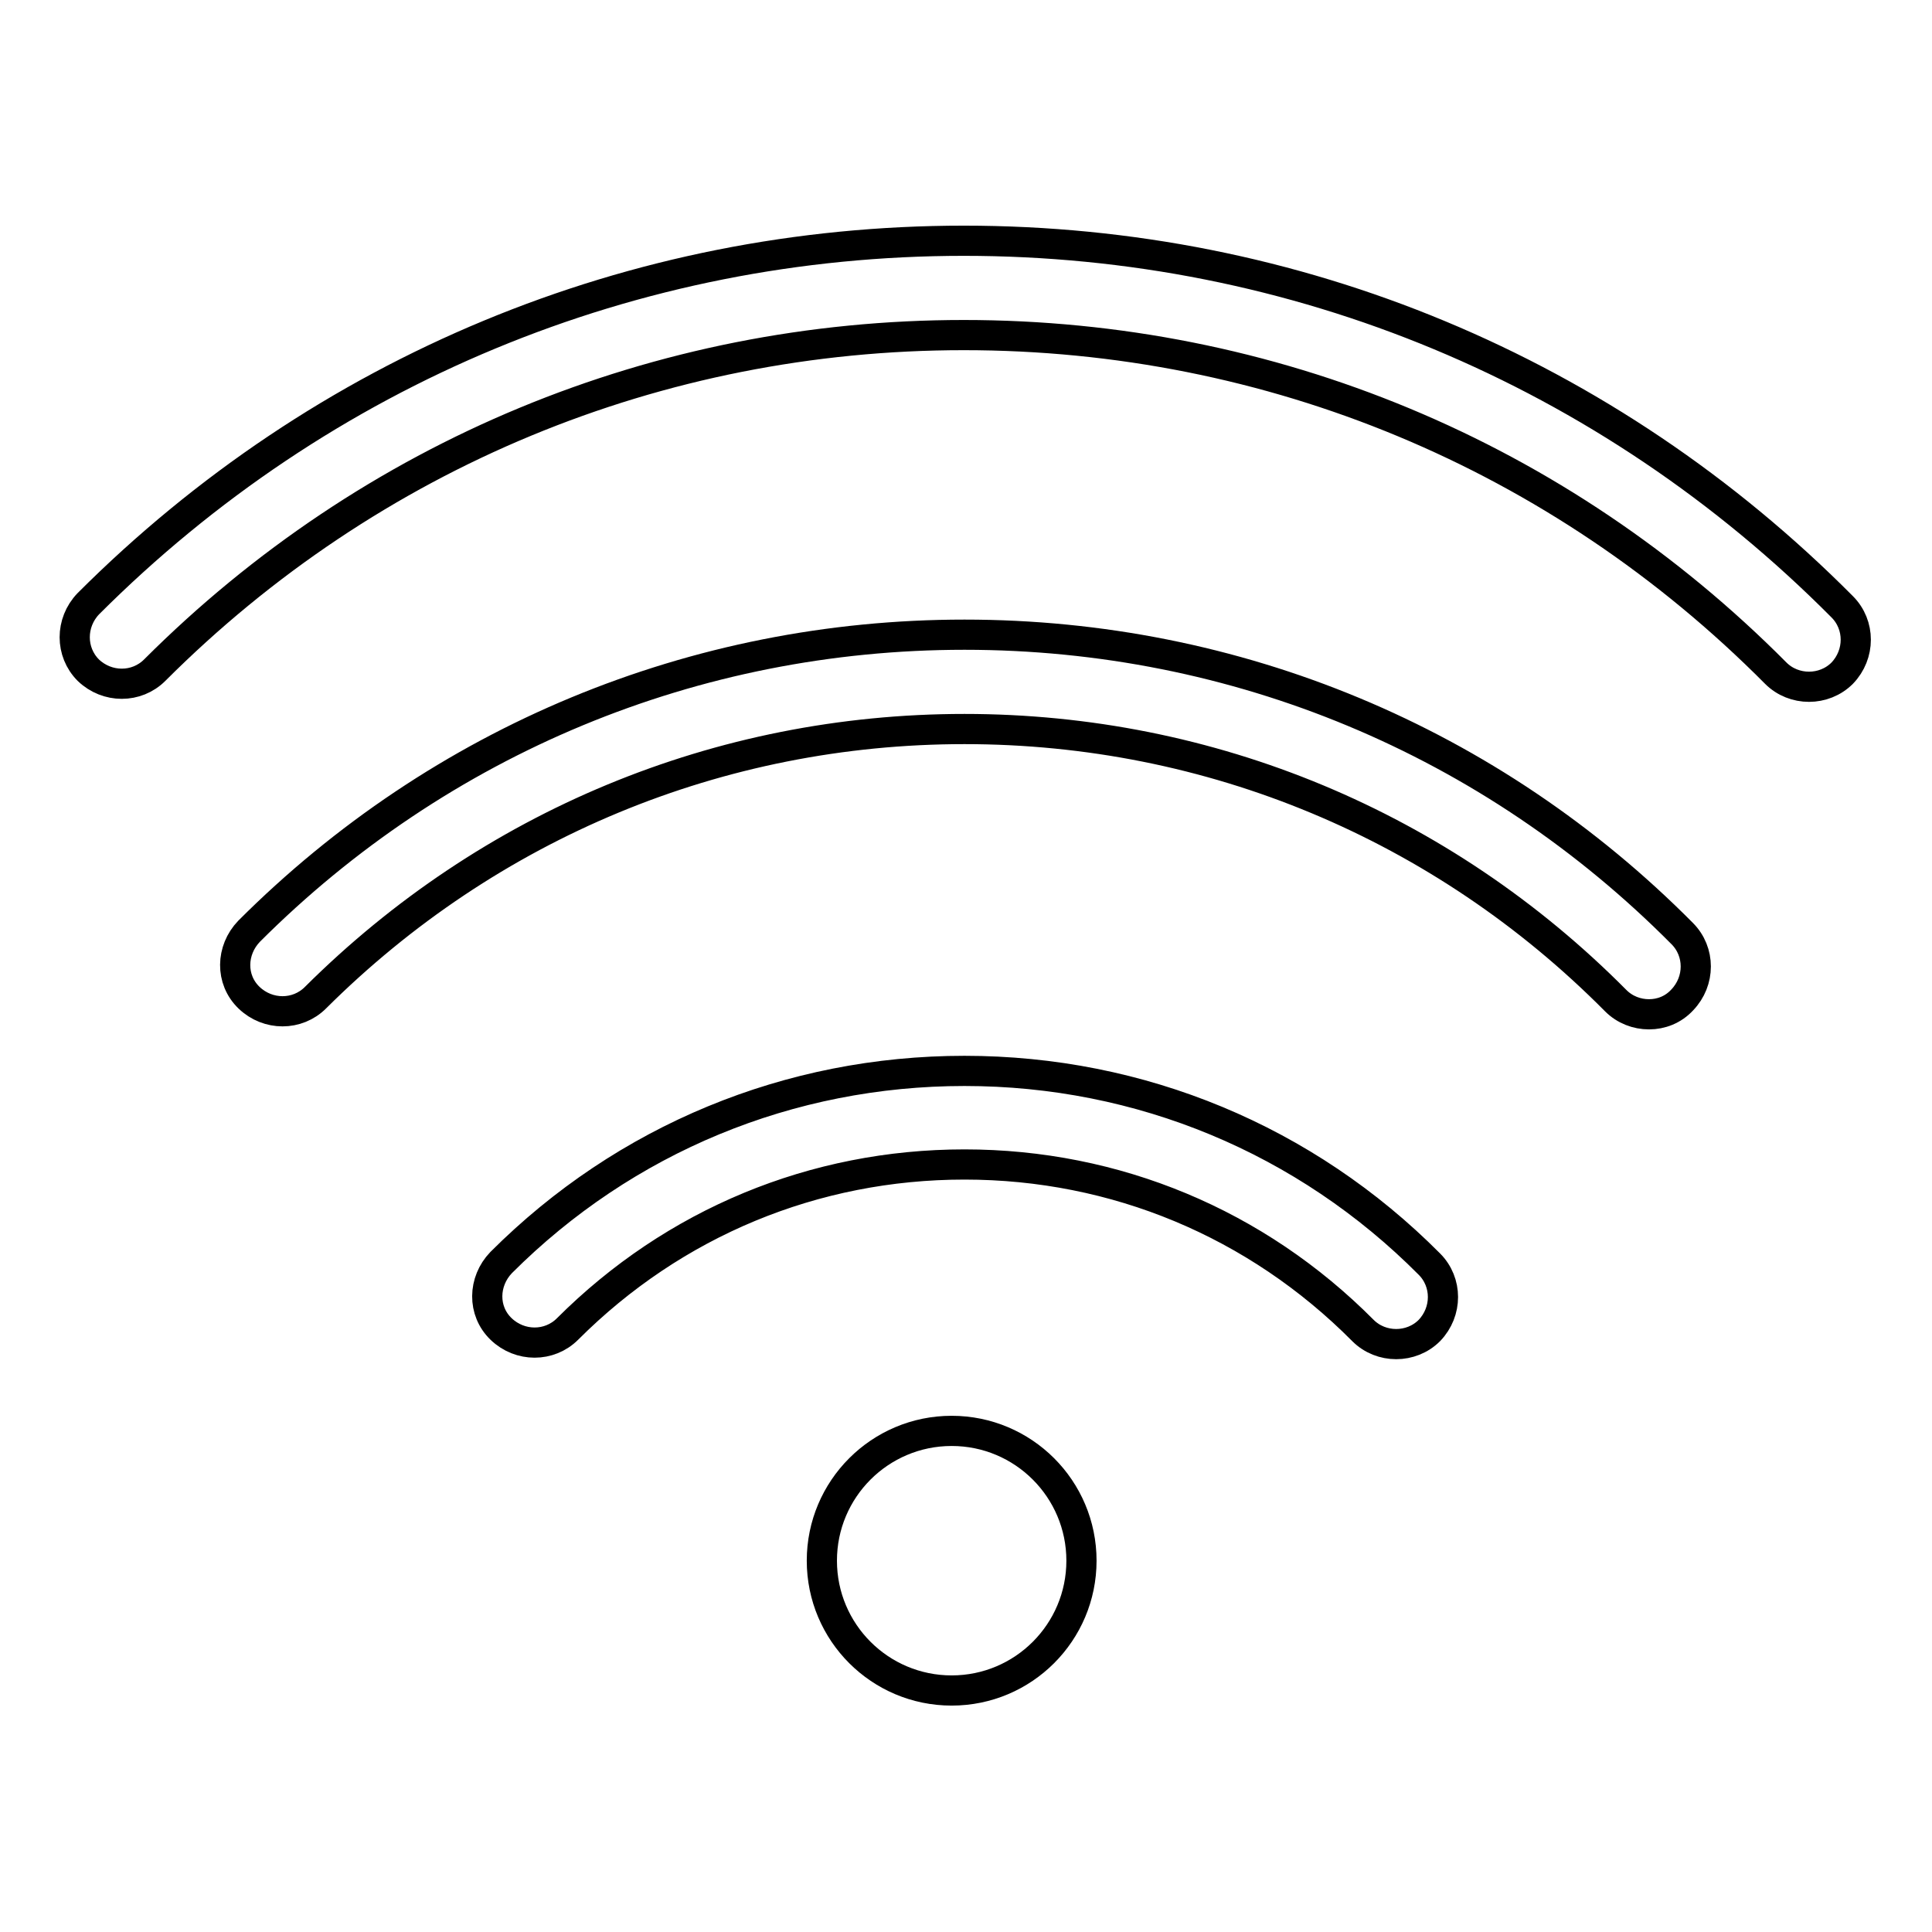
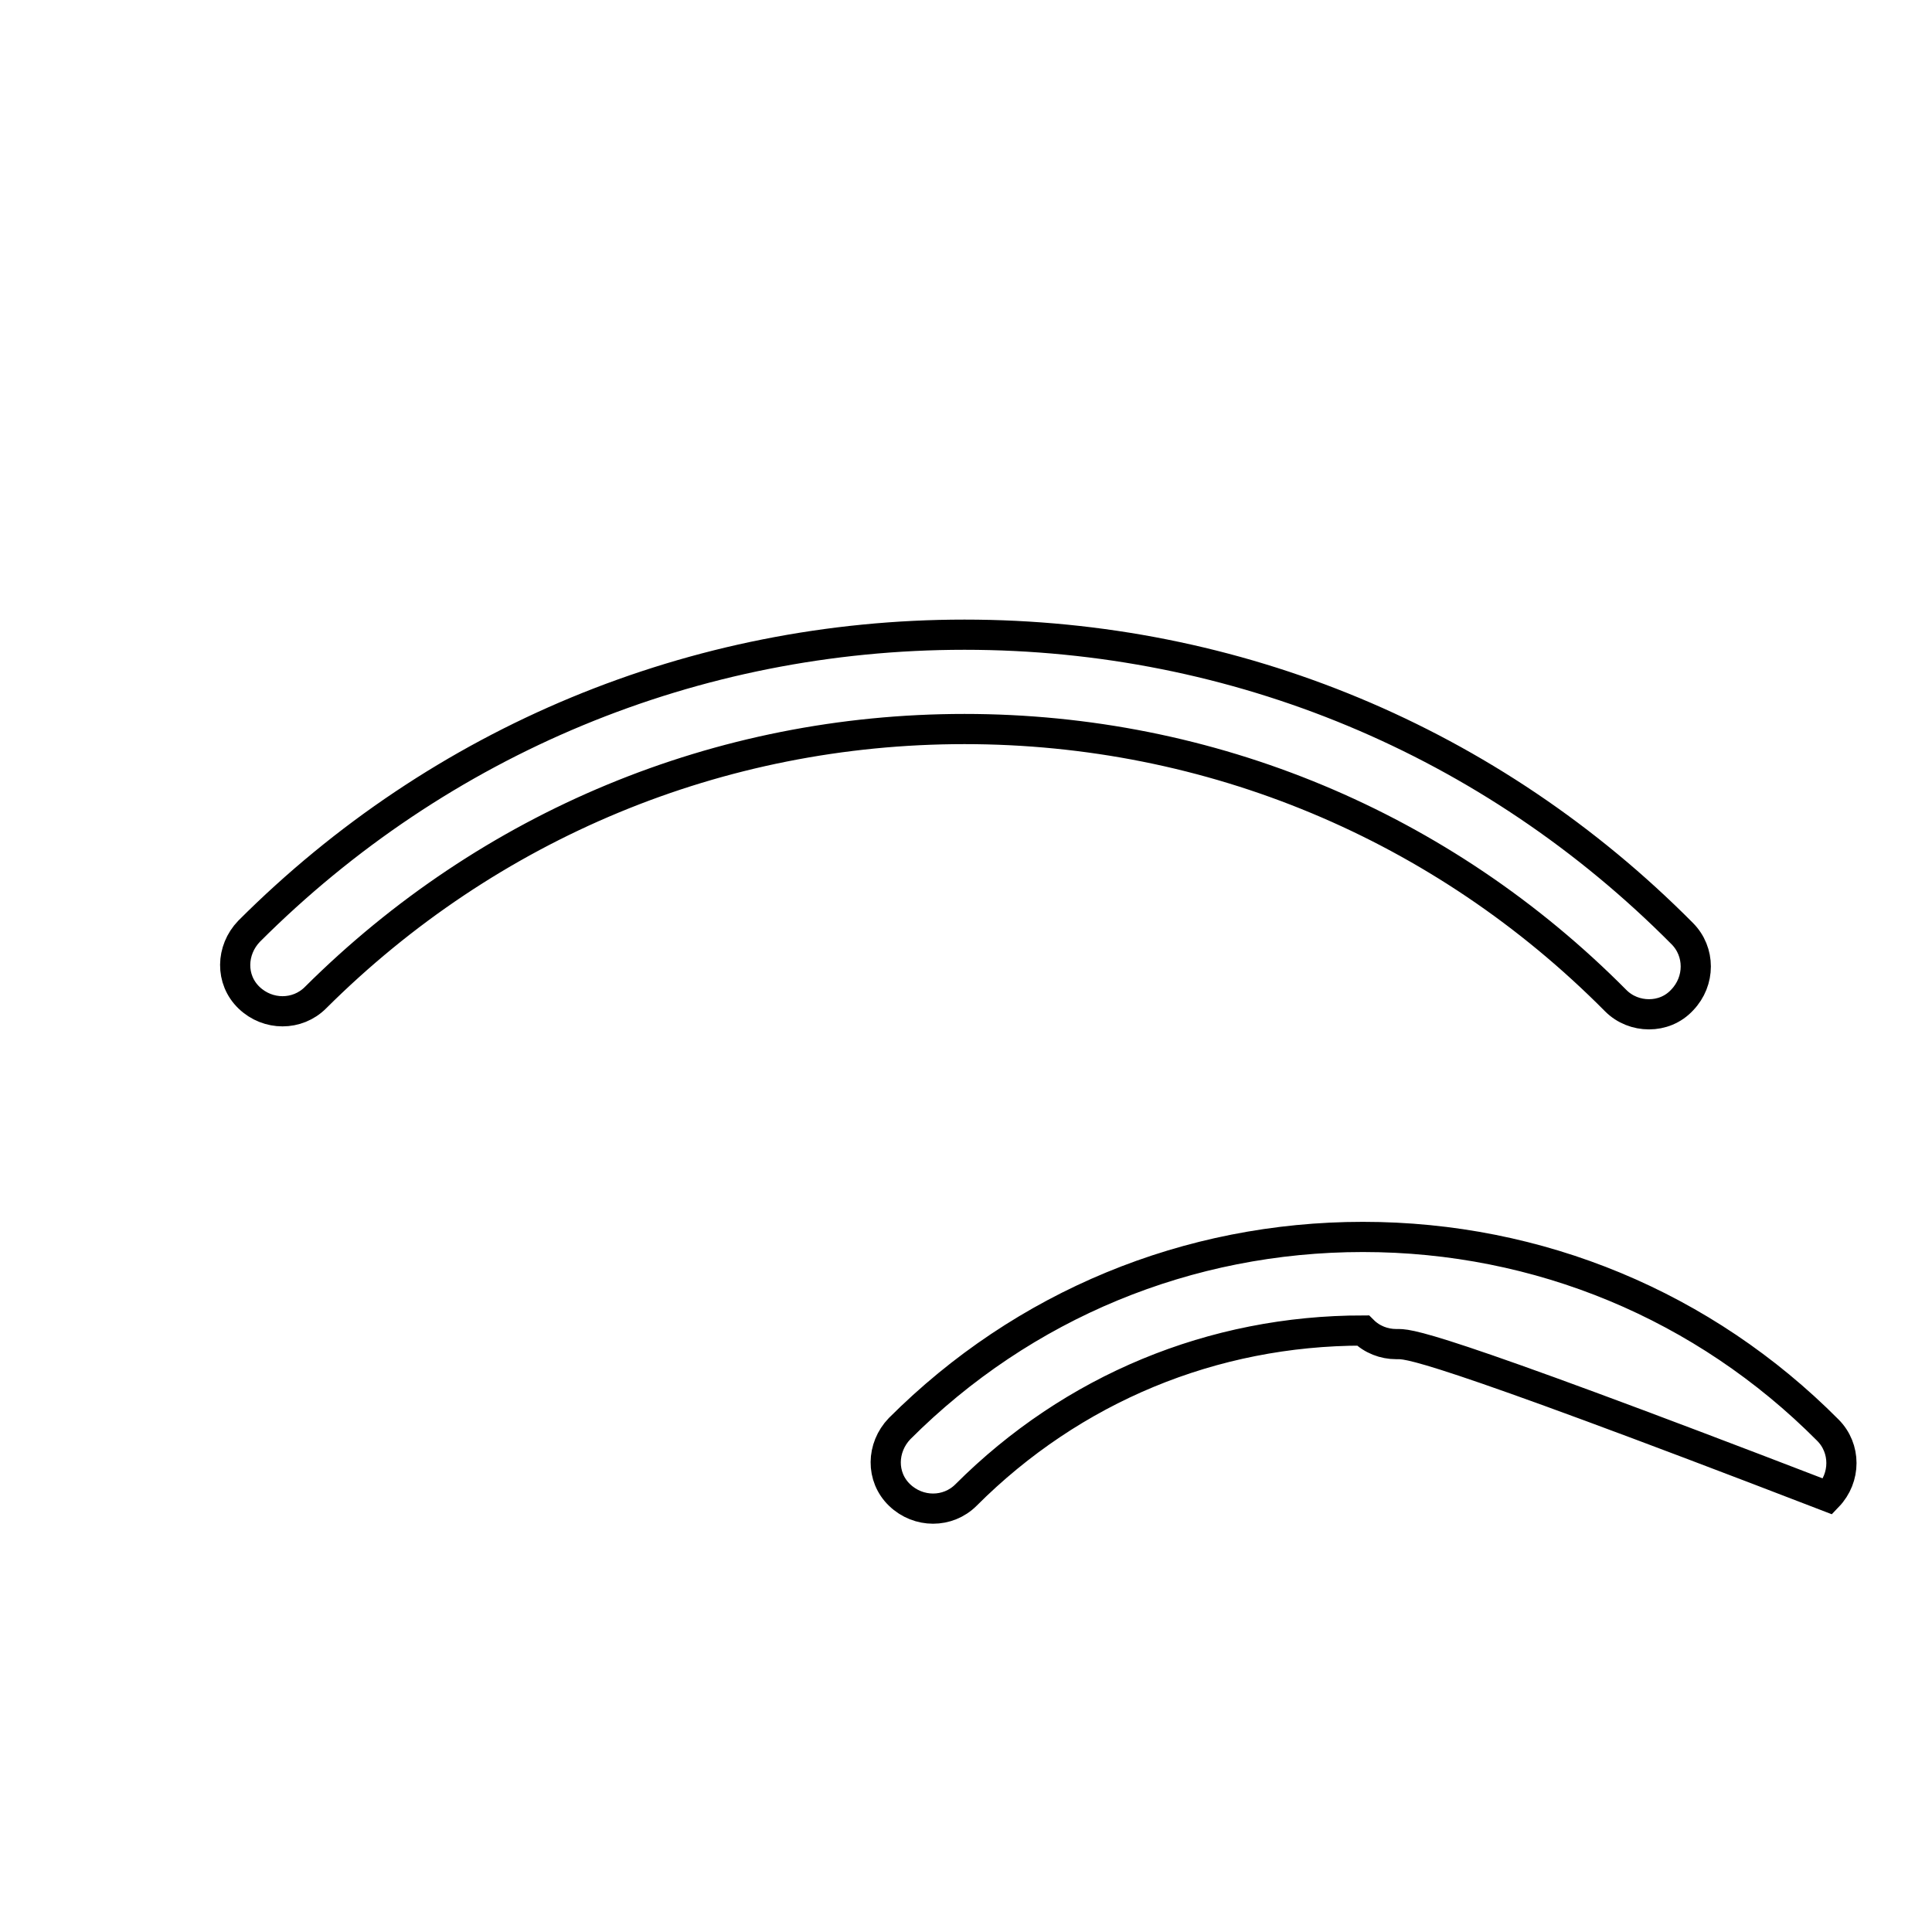
<svg xmlns="http://www.w3.org/2000/svg" version="1.1" x="0px" y="0px" viewBox="0 0 256 256" enable-background="new 0 0 256 256" xml:space="preserve">
  <g>
-     <path stroke-width="4" fill-opacity="0" stroke="#000000" d="M239.7,91c-1.6,0-3.2-0.6-4.4-1.8c-28.7-28.9-66.9-44.8-107.6-44.8c-40.5,0-78.6,15.8-107.2,44.4 c-2.4,2.4-6.3,2.4-8.8,0c-2.4-2.4-2.4-6.3,0-8.8c31-31,72.2-48.1,116-48.1c44,0,85.3,17.2,116.4,48.5c2.4,2.4,2.4,6.3,0,8.8 C242.9,90.4,241.3,91,239.7,91z" />
-     <path stroke-width="4" fill-opacity="0" stroke="#000000" d="M218.5,134.4c-1.6,0-3.2-0.6-4.4-1.8c-23-23.2-53.7-36-86.3-36c-32.5,0-63,12.7-86,35.6 c-2.4,2.4-6.3,2.4-8.8,0s-2.4-6.3,0-8.8c25.3-25.3,59-39.3,94.8-39.3c36,0,69.8,14.1,95.1,39.6c2.4,2.4,2.4,6.3,0,8.8 C221.7,133.8,220.1,134.4,218.5,134.4z M185,178.1c-1.6,0-3.2-0.6-4.4-1.8c-14.1-14.2-32.8-22-52.8-22c-19.9,0-38.5,7.7-52.6,21.8 c-2.4,2.4-6.3,2.4-8.8,0s-2.4-6.3,0-8.8c16.4-16.4,38.2-25.4,61.4-25.4c23.3,0,45.2,9.1,61.6,25.6c2.4,2.4,2.4,6.3,0,8.8 C188.2,177.5,186.6,178.1,185,178.1L185,178.1z" />
-     <path stroke-width="4" fill-opacity="0" stroke="#000000" d="M108.9,206.8c0,9.5,7.7,17.2,17.2,17.2c9.5,0,17.2-7.7,17.2-17.2c0-9.5-7.7-17.2-17.2-17.2 C116.6,189.6,108.9,197.3,108.9,206.8C108.9,206.8,108.9,206.8,108.9,206.8z" />
+     <path stroke-width="4" fill-opacity="0" stroke="#000000" d="M218.5,134.4c-1.6,0-3.2-0.6-4.4-1.8c-23-23.2-53.7-36-86.3-36c-32.5,0-63,12.7-86,35.6 c-2.4,2.4-6.3,2.4-8.8,0s-2.4-6.3,0-8.8c25.3-25.3,59-39.3,94.8-39.3c36,0,69.8,14.1,95.1,39.6c2.4,2.4,2.4,6.3,0,8.8 C221.7,133.8,220.1,134.4,218.5,134.4z M185,178.1c-1.6,0-3.2-0.6-4.4-1.8c-19.9,0-38.5,7.7-52.6,21.8 c-2.4,2.4-6.3,2.4-8.8,0s-2.4-6.3,0-8.8c16.4-16.4,38.2-25.4,61.4-25.4c23.3,0,45.2,9.1,61.6,25.6c2.4,2.4,2.4,6.3,0,8.8 C188.2,177.5,186.6,178.1,185,178.1L185,178.1z" />
  </g>
</svg>